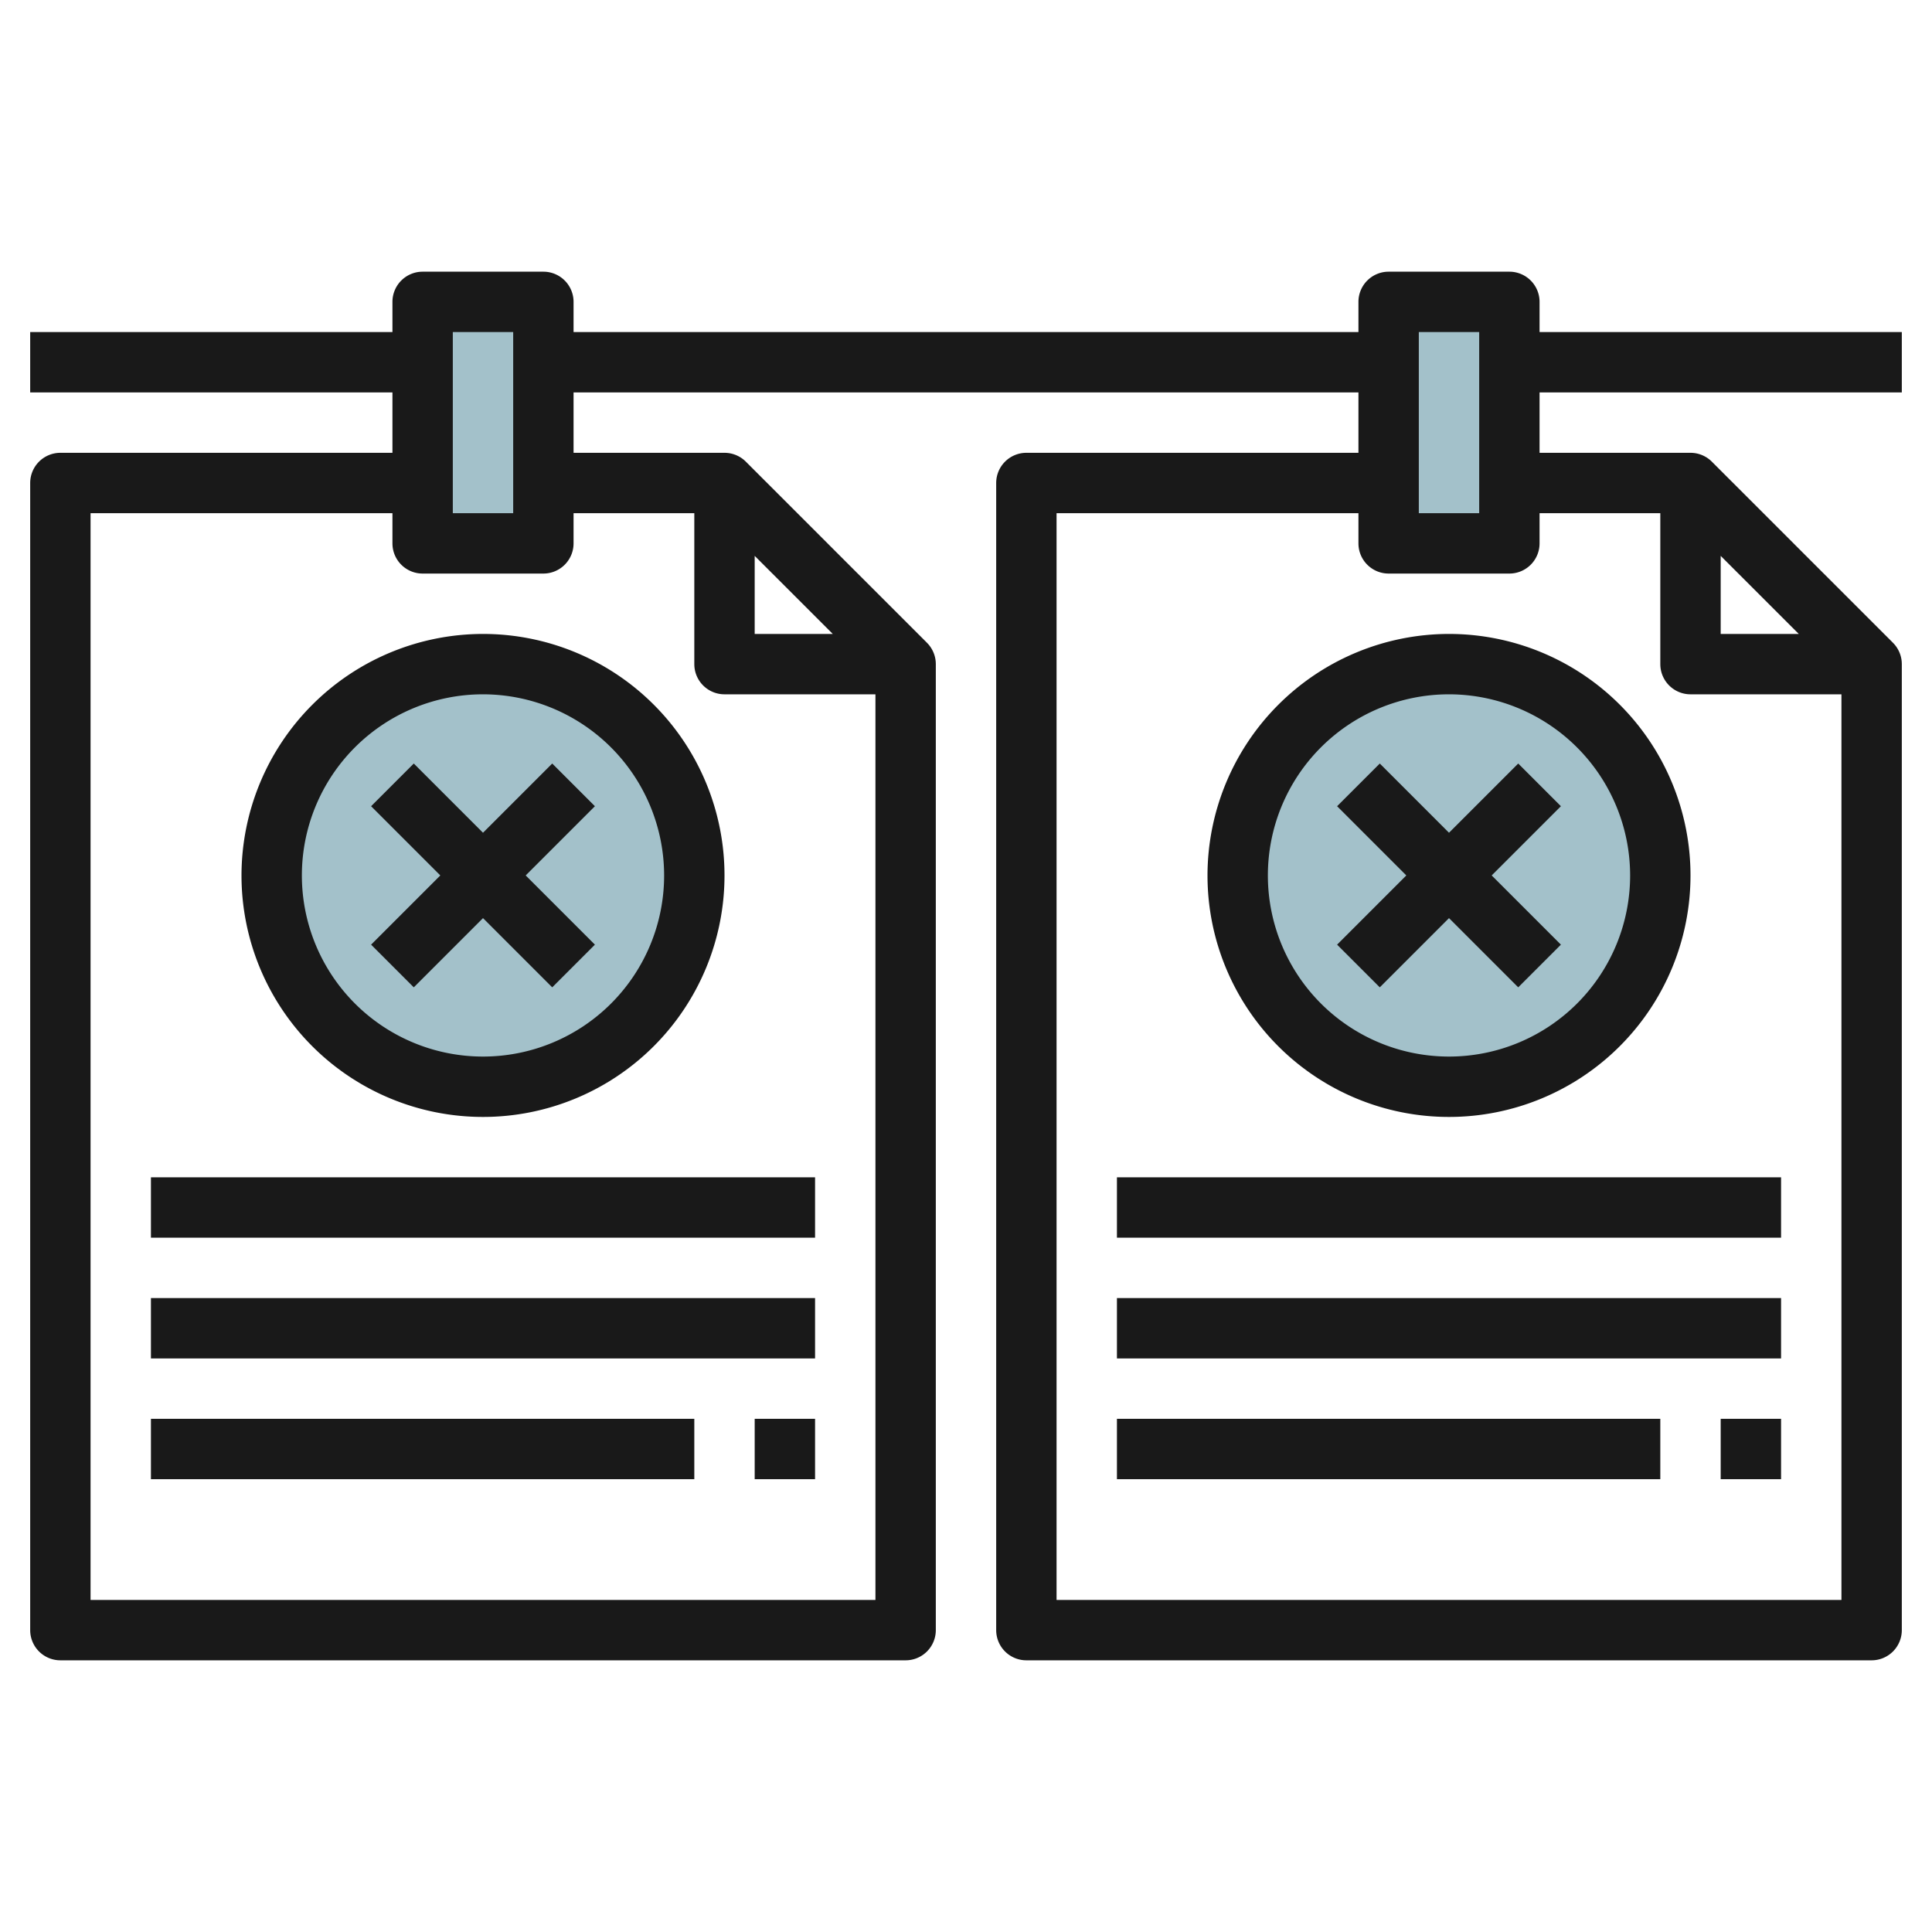
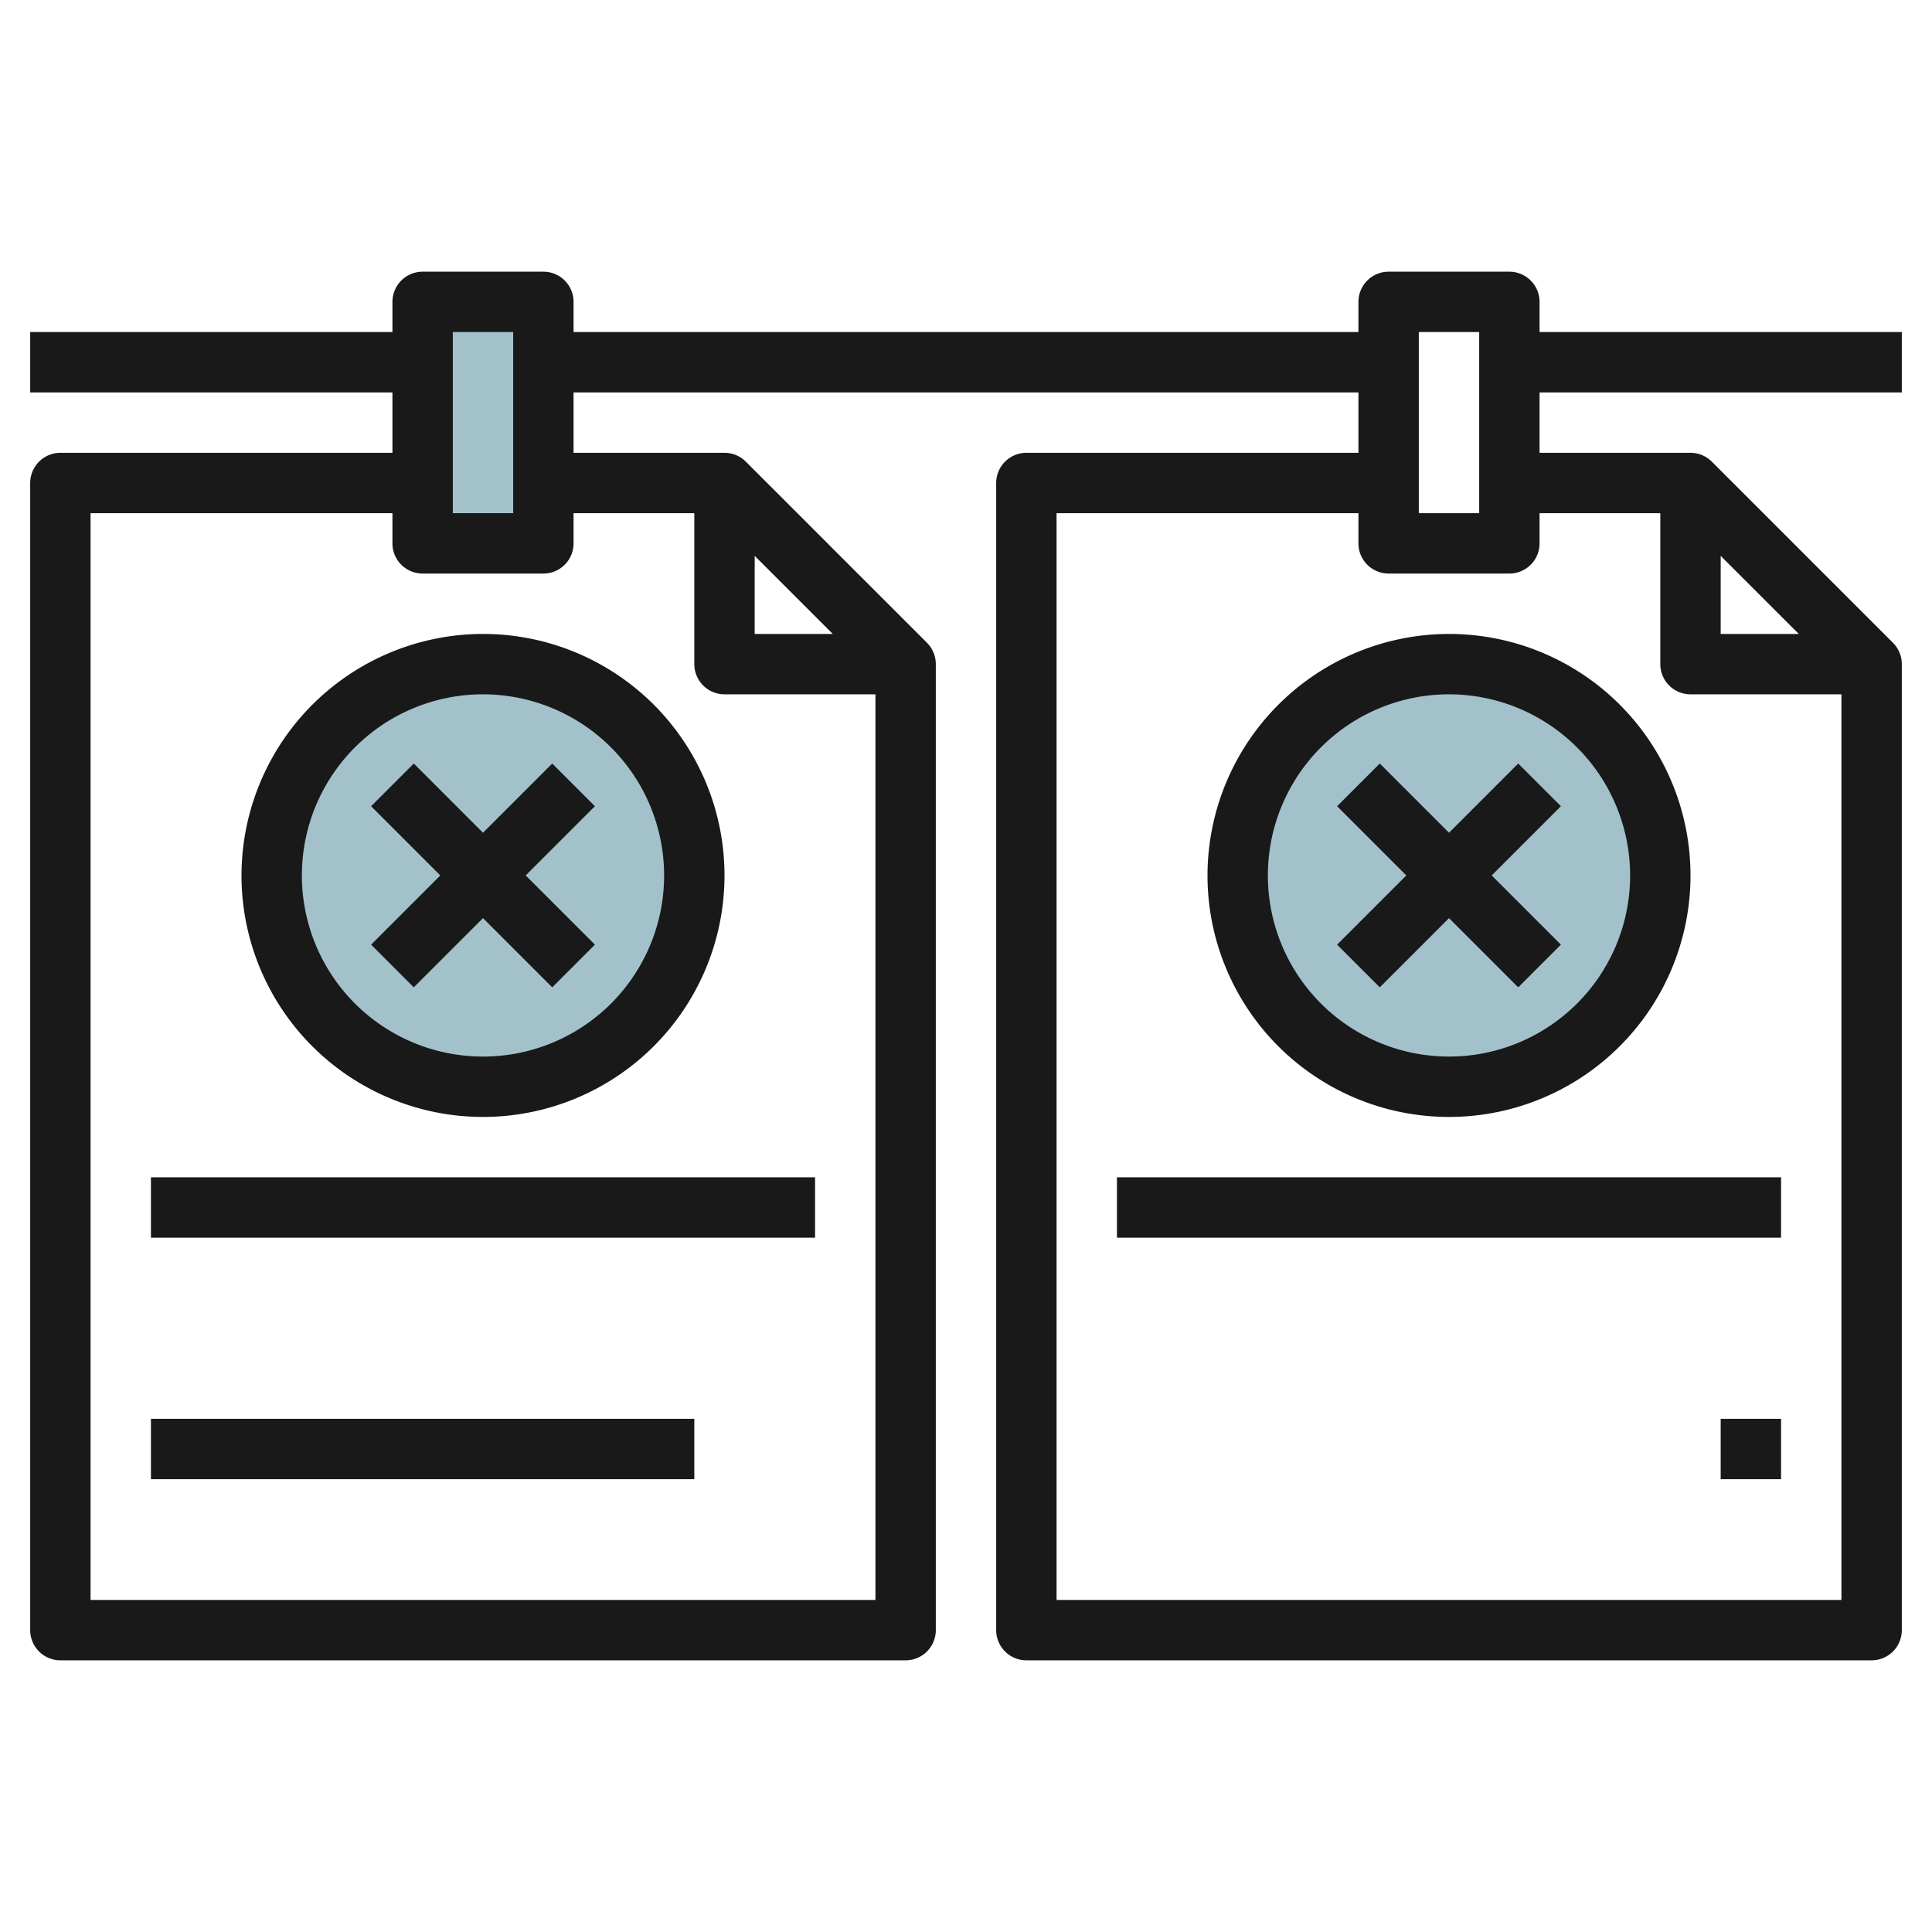
<svg xmlns="http://www.w3.org/2000/svg" height="512" viewBox="0 0 64 64" width="512">
  <g id="Layer_32" data-name="Layer 32">
    <circle cx="48" cy="29" fill="#a3c1ca" r="7" />
    <path d="m14 10h4v8h-4z" fill="#a3c1ca" />
    <circle cx="16" cy="29" fill="#a3c1ca" r="7" />
-     <path d="m46 10h4v8h-4z" fill="#a3c1ca" />
    <g fill="#191919">
      <path d="m8 29a8 8 0 1 0 8-8 8.009 8.009 0 0 0 -8 8zm14 0a6 6 0 1 1 -6-6 6.006 6.006 0 0 1 6 6z" />
      <path d="m5 39h22v2h-22z" />
-       <path d="m5 43h22v2h-22z" />
      <path d="m5 47h18v2h-18z" />
-       <path d="m25 47h2v2h-2z" />
      <path d="m13.707 25.293-1.414 1.414 2.293 2.293-2.293 2.293 1.414 1.414 2.293-2.293 2.293 2.293 1.414-1.414-2.293-2.293 2.293-2.293-1.414-1.414-2.293 2.293z" />
      <path d="m40 29a8 8 0 1 0 8-8 8.009 8.009 0 0 0 -8 8zm14 0a6 6 0 1 1 -6-6 6.006 6.006 0 0 1 6 6z" />
      <path d="m37 39h22v2h-22z" />
-       <path d="m37 43h22v2h-22z" />
-       <path d="m37 47h18v2h-18z" />
      <path d="m57 47h2v2h-2z" />
      <path d="m45.707 25.293-1.414 1.414 2.293 2.293-2.293 2.293 1.414 1.414 2.293-2.293 2.293 2.293 1.414-1.414-2.293-2.293 2.293-2.293-1.414-1.414-2.293 2.293z" />
      <path d="m63 13v-2h-12v-1a1 1 0 0 0 -1-1h-4a1 1 0 0 0 -1 1v1h-26v-1a1 1 0 0 0 -1-1h-4a1 1 0 0 0 -1 1v1h-12v2h12v2h-11a1 1 0 0 0 -1 1v38a1 1 0 0 0 1 1h28a1 1 0 0 0 1-1v-32a1 1 0 0 0 -.293-.707l-6-6a1 1 0 0 0 -.707-.293h-5v-2h26v2h-11a1 1 0 0 0 -1 1v38a1 1 0 0 0 1 1h28a1 1 0 0 0 1-1v-32a1 1 0 0 0 -.293-.707l-6-6a1 1 0 0 0 -.707-.293h-5v-2zm-48-2h2v6h-2zm10 7.414 2.586 2.586h-2.586zm-2-1.414v5a1 1 0 0 0 1 1h5v30h-26v-36h10v1a1 1 0 0 0 1 1h4a1 1 0 0 0 1-1v-1zm24-6h2v6h-2zm10 7.414 2.586 2.586h-2.586zm-2-1.414v5a1 1 0 0 0 1 1h5v30h-26v-36h10v1a1 1 0 0 0 1 1h4a1 1 0 0 0 1-1v-1z" />
    </g>
  </g>
</svg>